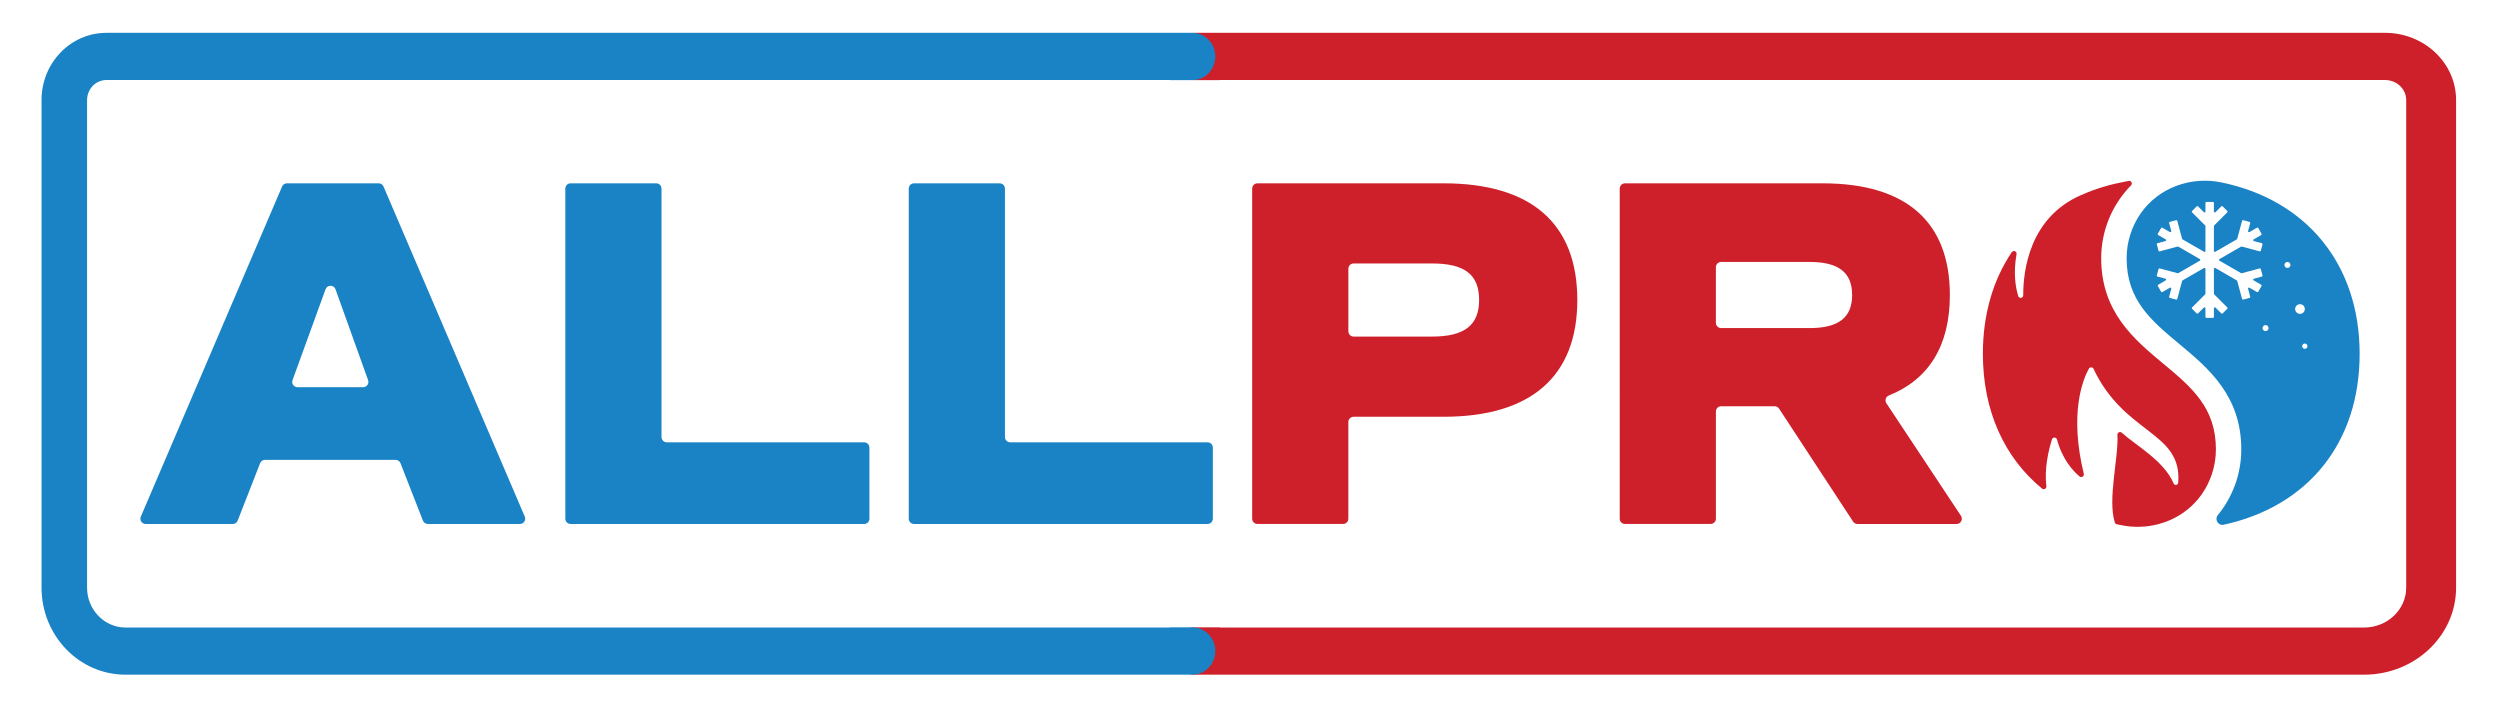
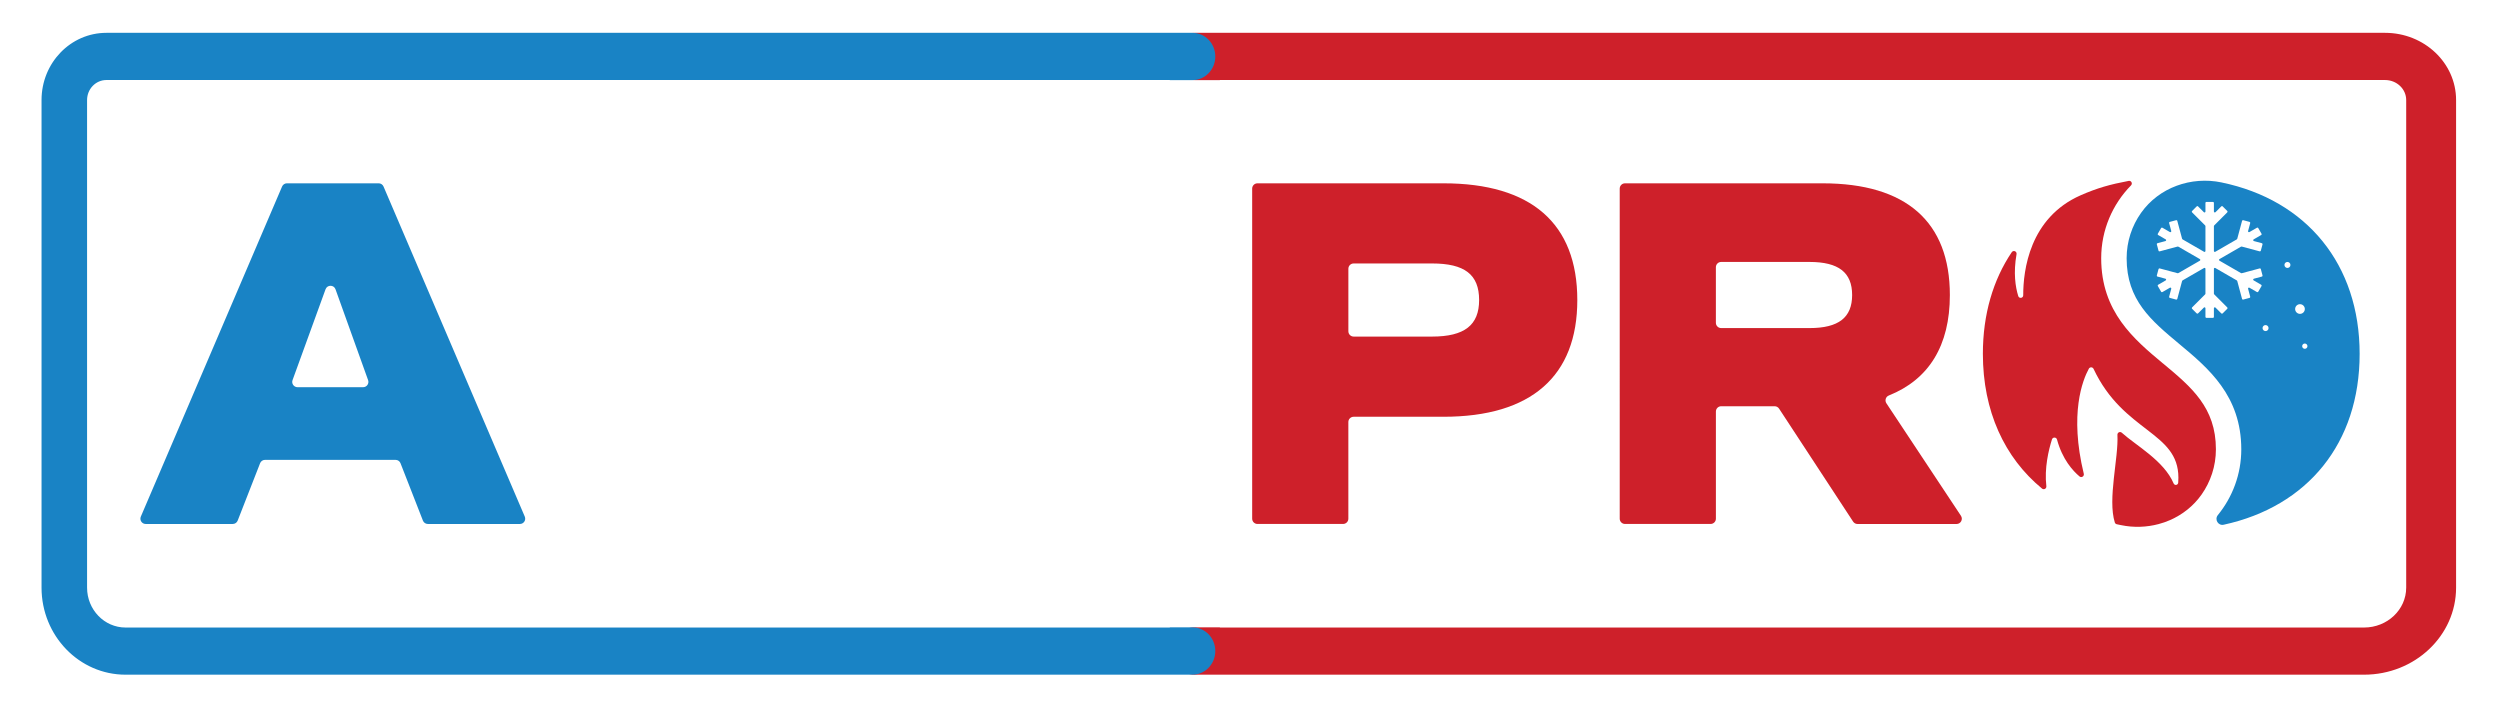
<svg xmlns="http://www.w3.org/2000/svg" id="Artwork" viewBox="0 0 1590 450">
  <defs>
    <style>.cls-1{fill:#1983c5;}.cls-2{fill:#ce202a;}</style>
  </defs>
  <path class="cls-1" d="M251.58,292.47h-83.03c-1.39,0-2.63.85-3.13,2.14l-14.26,36.5c-.5,1.29-1.75,2.14-3.13,2.14h-55.37c-2.41,0-4.04-2.47-3.09-4.69l89.84-209.94c.53-1.24,1.75-2.04,3.09-2.04h58.33c1.35,0,2.56.8,3.09,2.04l89.84,209.94c.95,2.22-.68,4.69-3.09,4.69h-58.56c-1.39,0-2.63-.85-3.13-2.14l-14.26-36.5c-.5-1.29-1.75-2.14-3.13-2.14ZM207.05,183.97l-20.99,57.78c-.8,2.19.83,4.51,3.16,4.51h41.72c2.33,0,3.95-2.31,3.17-4.5l-20.73-57.78c-1.06-2.96-5.25-2.97-6.33-.01Z" />
-   <path class="cls-1" d="M552.95,284.68v45.21c0,1.86-1.51,3.36-3.36,3.36h-186.68c-1.86,0-3.36-1.51-3.36-3.36V119.95c0-1.86,1.51-3.36,3.36-3.36h54.45c1.86,0,3.36,1.51,3.36,3.36v158c0,1.86,1.51,3.36,3.36,3.36h125.5c1.86,0,3.36,1.51,3.36,3.36Z" />
-   <path class="cls-1" d="M771.37,284.68v45.21c0,1.86-1.51,3.36-3.36,3.36h-186.68c-1.86,0-3.36-1.51-3.36-3.36V119.95c0-1.86,1.51-3.36,3.36-3.36h54.45c1.86,0,3.36,1.51,3.36,3.36v158c0,1.86,1.51,3.36,3.36,3.36h125.5c1.86,0,3.36,1.51,3.36,3.36Z" />
  <path class="cls-2" d="M1003.17,190.82c0,48.43-29.31,74.24-85.08,74.24h-57.18c-1.86,0-3.36,1.51-3.36,3.36v61.46c0,1.86-1.51,3.36-3.36,3.36h-54.45c-1.86,0-3.36-1.51-3.36-3.36V119.95c0-1.86,1.51-3.36,3.36-3.36h118.35c55.76,0,85.08,25.49,85.08,74.24ZM940.72,190.82c0-16.25-9.24-23.26-29.95-23.26h-49.85c-1.86,0-3.36,1.51-3.36,3.36v39.79c0,1.86,1.51,3.36,3.36,3.36h49.85c20.71,0,29.95-7.33,29.95-23.26Z" />
  <path class="cls-2" d="M1178.57,331.73l-47.08-71.84c-.62-.95-1.68-1.52-2.81-1.52h-34.01c-1.86,0-3.36,1.51-3.36,3.36v68.15c0,1.86-1.51,3.36-3.36,3.36h-54.45c-1.86,0-3.36-1.51-3.36-3.36V119.95c0-1.86,1.51-3.36,3.36-3.36h125.68c53.21,0,80.93,24.53,80.93,71.06,0,32.18-13.31,53.66-38.82,63.88-1.97.79-2.71,3.19-1.54,4.96l47.41,71.55c1.48,2.24-.12,5.22-2.8,5.22h-62.97c-1.13,0-2.19-.57-2.81-1.52ZM1091.3,205.3c0,1.86,1.51,3.36,3.36,3.36h56.22c18.48,0,27.08-6.69,27.08-21.03s-8.6-21.03-27.08-21.03h-56.22c-1.86,0-3.36,1.51-3.36,3.36v35.33Z" />
  <path class="cls-1" d="M1412.9,116.02c-19.36-4.01-39.74,3.21-51.17,19.35-5.79,8.17-9.19,18.14-9.19,28.89,0,26.6,15.55,39.55,33.55,54.56,18.45,15.38,39.36,32.8,39.37,66.97h0c0,15.85-5.6,30.39-14.9,41.8-2.28,2.79.19,6.91,3.71,6.14,53.39-11.61,86.46-51.88,86.46-108.7s-33.62-97.78-87.81-108.99ZM1411.6,165.8l13.7,7.91c.14.08.3.1.45.06l11.41-3.06c.31-.08.64.1.72.42l1.09,4.05c.08.31-.1.64-.42.72l-5.08,1.36c-.51.14-.6.82-.14,1.08l4.79,2.77c.28.16.38.52.22.8l-2.1,3.63c-.16.28-.52.38-.8.22l-4.8-2.77c-.45-.26-1,.16-.86.66l1.36,5.08c.08.31-.1.64-.42.72l-4.05,1.09c-.31.08-.64-.1-.72-.42l-3.06-11.41c-.04-.15-.14-.28-.27-.36l-13.7-7.91c-.39-.23-.88.06-.88.51v15.82c0,.16.06.31.17.42l8.35,8.35c.23.23.23.6,0,.83l-2.97,2.97c-.23.23-.6.23-.83,0l-3.72-3.72c-.37-.37-1-.11-1,.42v5.54c0,.32-.26.59-.59.59h-4.2c-.32,0-.59-.26-.59-.59v-5.54c0-.52-.63-.79-1-.42l-3.72,3.72c-.23.23-.6.23-.83,0l-2.97-2.97c-.23-.23-.23-.6,0-.83l8.35-8.35c.11-.11.17-.26.17-.42v-15.82c0-.45-.49-.74-.88-.51l-13.7,7.91c-.13.08-.23.21-.27.36l-3.06,11.41c-.08.31-.41.5-.72.42l-4.05-1.09c-.31-.08-.5-.41-.42-.72l1.36-5.08c.14-.51-.41-.92-.86-.66l-4.8,2.77c-.28.16-.64.07-.8-.22l-2.1-3.63c-.16-.28-.07-.64.22-.8l4.79-2.77c.45-.26.36-.94-.14-1.08l-5.08-1.36c-.31-.08-.5-.41-.42-.72l1.09-4.05c.08-.31.41-.5.72-.42l11.41,3.06c.15.04.31.02.45-.06l13.7-7.91c.39-.23.39-.79,0-1.02l-13.7-7.91c-.14-.08-.3-.1-.45-.06l-11.41,3.06c-.31.08-.64-.1-.72-.42l-1.09-4.05c-.08-.31.1-.64.42-.72l5.08-1.36c.51-.14.6-.82.14-1.08l-4.79-2.77c-.28-.16-.38-.52-.22-.8l2.1-3.63c.16-.28.52-.38.8-.22l4.8,2.77c.45.26,1-.16.86-.66l-1.36-5.08c-.08-.31.1-.64.42-.72l4.05-1.09c.31-.08.64.1.72.42l3.06,11.41c.04.15.14.28.27.36l13.7,7.91c.39.23.88-.06.88-.51v-15.82c0-.16-.06-.31-.17-.42l-8.35-8.35c-.23-.23-.23-.6,0-.83l2.97-2.97c.23-.23.6-.23.83,0l3.72,3.72c.37.37,1,.11,1-.42v-5.54c0-.32.26-.59.59-.59h4.2c.32,0,.59.26.59.59v5.54c0,.52.63.79,1,.42l3.72-3.72c.23-.23.6-.23.83,0l2.97,2.97c.23.23.23.6,0,.83l-8.35,8.35c-.11.11-.17.26-.17.42v15.82c0,.45.49.74.88.51l13.7-7.91c.14-.08.23-.21.27-.36l3.06-11.41c.08-.31.41-.5.72-.42l4.05,1.09c.31.08.5.41.42.72l-1.36,5.08c-.14.51.41.92.86.66l4.8-2.77c.28-.16.64-.07.8.22l2.1,3.63c.16.28.07.64-.22.8l-4.79,2.77c-.45.26-.36.94.14,1.08l5.08,1.36c.31.08.5.41.42.72l-1.09,4.05c-.08.31-.41.5-.72.42l-11.41-3.06c-.15-.04-.31-.02-.45.06l-13.7,7.91c-.39.23-.39.79,0,1.02ZM1440.89,210.57c-1.05,0-1.91-.85-1.91-1.91s.85-1.91,1.91-1.91,1.91.85,1.91,1.91-.85,1.91-1.91,1.91ZM1454.81,170.42c-1.05,0-1.91-.85-1.91-1.91s.85-1.91,1.91-1.91,1.91.85,1.91,1.91-.85,1.91-1.91,1.91ZM1459.71,196.54c0-1.7,1.38-3.08,3.08-3.08s3.08,1.38,3.08,3.08-1.38,3.08-3.08,3.08-3.08-1.38-3.08-3.08ZM1465.86,221.84c-.93,0-1.68-.75-1.68-1.68s.75-1.68,1.68-1.68,1.68.75,1.68,1.68-.75,1.68-1.68,1.68Z" />
  <path class="cls-2" d="M1375.73,231.22c-18.45-15.38-39.37-32.81-39.37-66.98,0-18.03,7.25-34.39,18.98-46.35,1.16-1.19.13-3.15-1.5-2.84-11.75,2.23-19.94,4.49-30.52,9.14-32.6,14.33-36.58,47.87-36.55,63.62,0,1.87-2.61,2.27-3.16.49-1.8-5.8-3.19-14.72-1.09-26.65.32-1.81-2.03-2.76-3.06-1.23-11.85,17.6-18.35,39.48-18.35,64.58,0,36.46,13.72,66.09,37.62,85.73,1.19.98,2.93.02,2.75-1.51-1.35-11.48,1.47-23.13,3.57-29.76.5-1.6,2.78-1.53,3.21.09,3.42,12.64,10.09,19.93,14.33,23.48,1.24,1.03,3.08-.13,2.7-1.7-9.29-38.28-.7-59.67,3.21-66.83.66-1.2,2.4-1.15,2.99.08,19.09,40.56,53.97,39.8,53.97,69.23,0,1.14-.05,2.19-.12,3.17h0c-.05.8-.69,1.44-1.5,1.44-.63,0-1.16-.38-1.4-.92,0,0,0,0,0,0-6.14-14.51-24.01-24.19-32.97-32.28-1.12-1.01-2.87-.16-2.79,1.35.81,14.54-6.33,40.79-1.66,55.73.18.58.68,1,1.28,1.13l2.65.55c8.05,1.68,16.26,1.38,23.95-.67,2.48-.66,4.91-1.5,7.25-2.53,7.86-3.44,14.83-8.88,19.98-16.14,5.78-8.16,9.18-18.13,9.19-28.87,0-26.59-15.55-39.55-33.55-54.55Z" />
  <path class="cls-2" d="M775.83,399.01v.1s727.68,0,727.68,0c14.82,0,26.83-11.36,26.83-25.37V63.63c0-7.04-6.03-12.74-13.47-12.74h-741.04s0,.07,0,.07h-15.82c-8.78,0-15.9-6.73-15.9-15.04h0c0-8.3,7.12-15.04,15.9-15.04h756.86c24.96,0,45.2,19.14,45.2,42.74v310.11c0,30.58-26.22,55.37-58.55,55.37h-743.49c-8.79,0-15.92-6.74-15.92-15.05h0c0-8.31,7.13-15.05,15.92-15.05h15.81Z" />
  <path class="cls-1" d="M743.98,399.01v.1H79.86c-13.52,0-24.48-11.36-24.48-25.37V63.63c0-7.04,5.51-12.74,12.3-12.74h676.3v.07h14.44c8.02,0,14.51-6.73,14.51-15.04h0c0-8.3-6.5-15.04-14.51-15.04H67.67c-22.78,0-41.25,19.14-41.25,42.74v310.11c0,30.58,23.93,55.37,53.44,55.37h678.54c8.02,0,14.53-6.74,14.53-15.05h0c0-8.31-6.5-15.05-14.53-15.05h-14.43Z" />
</svg>